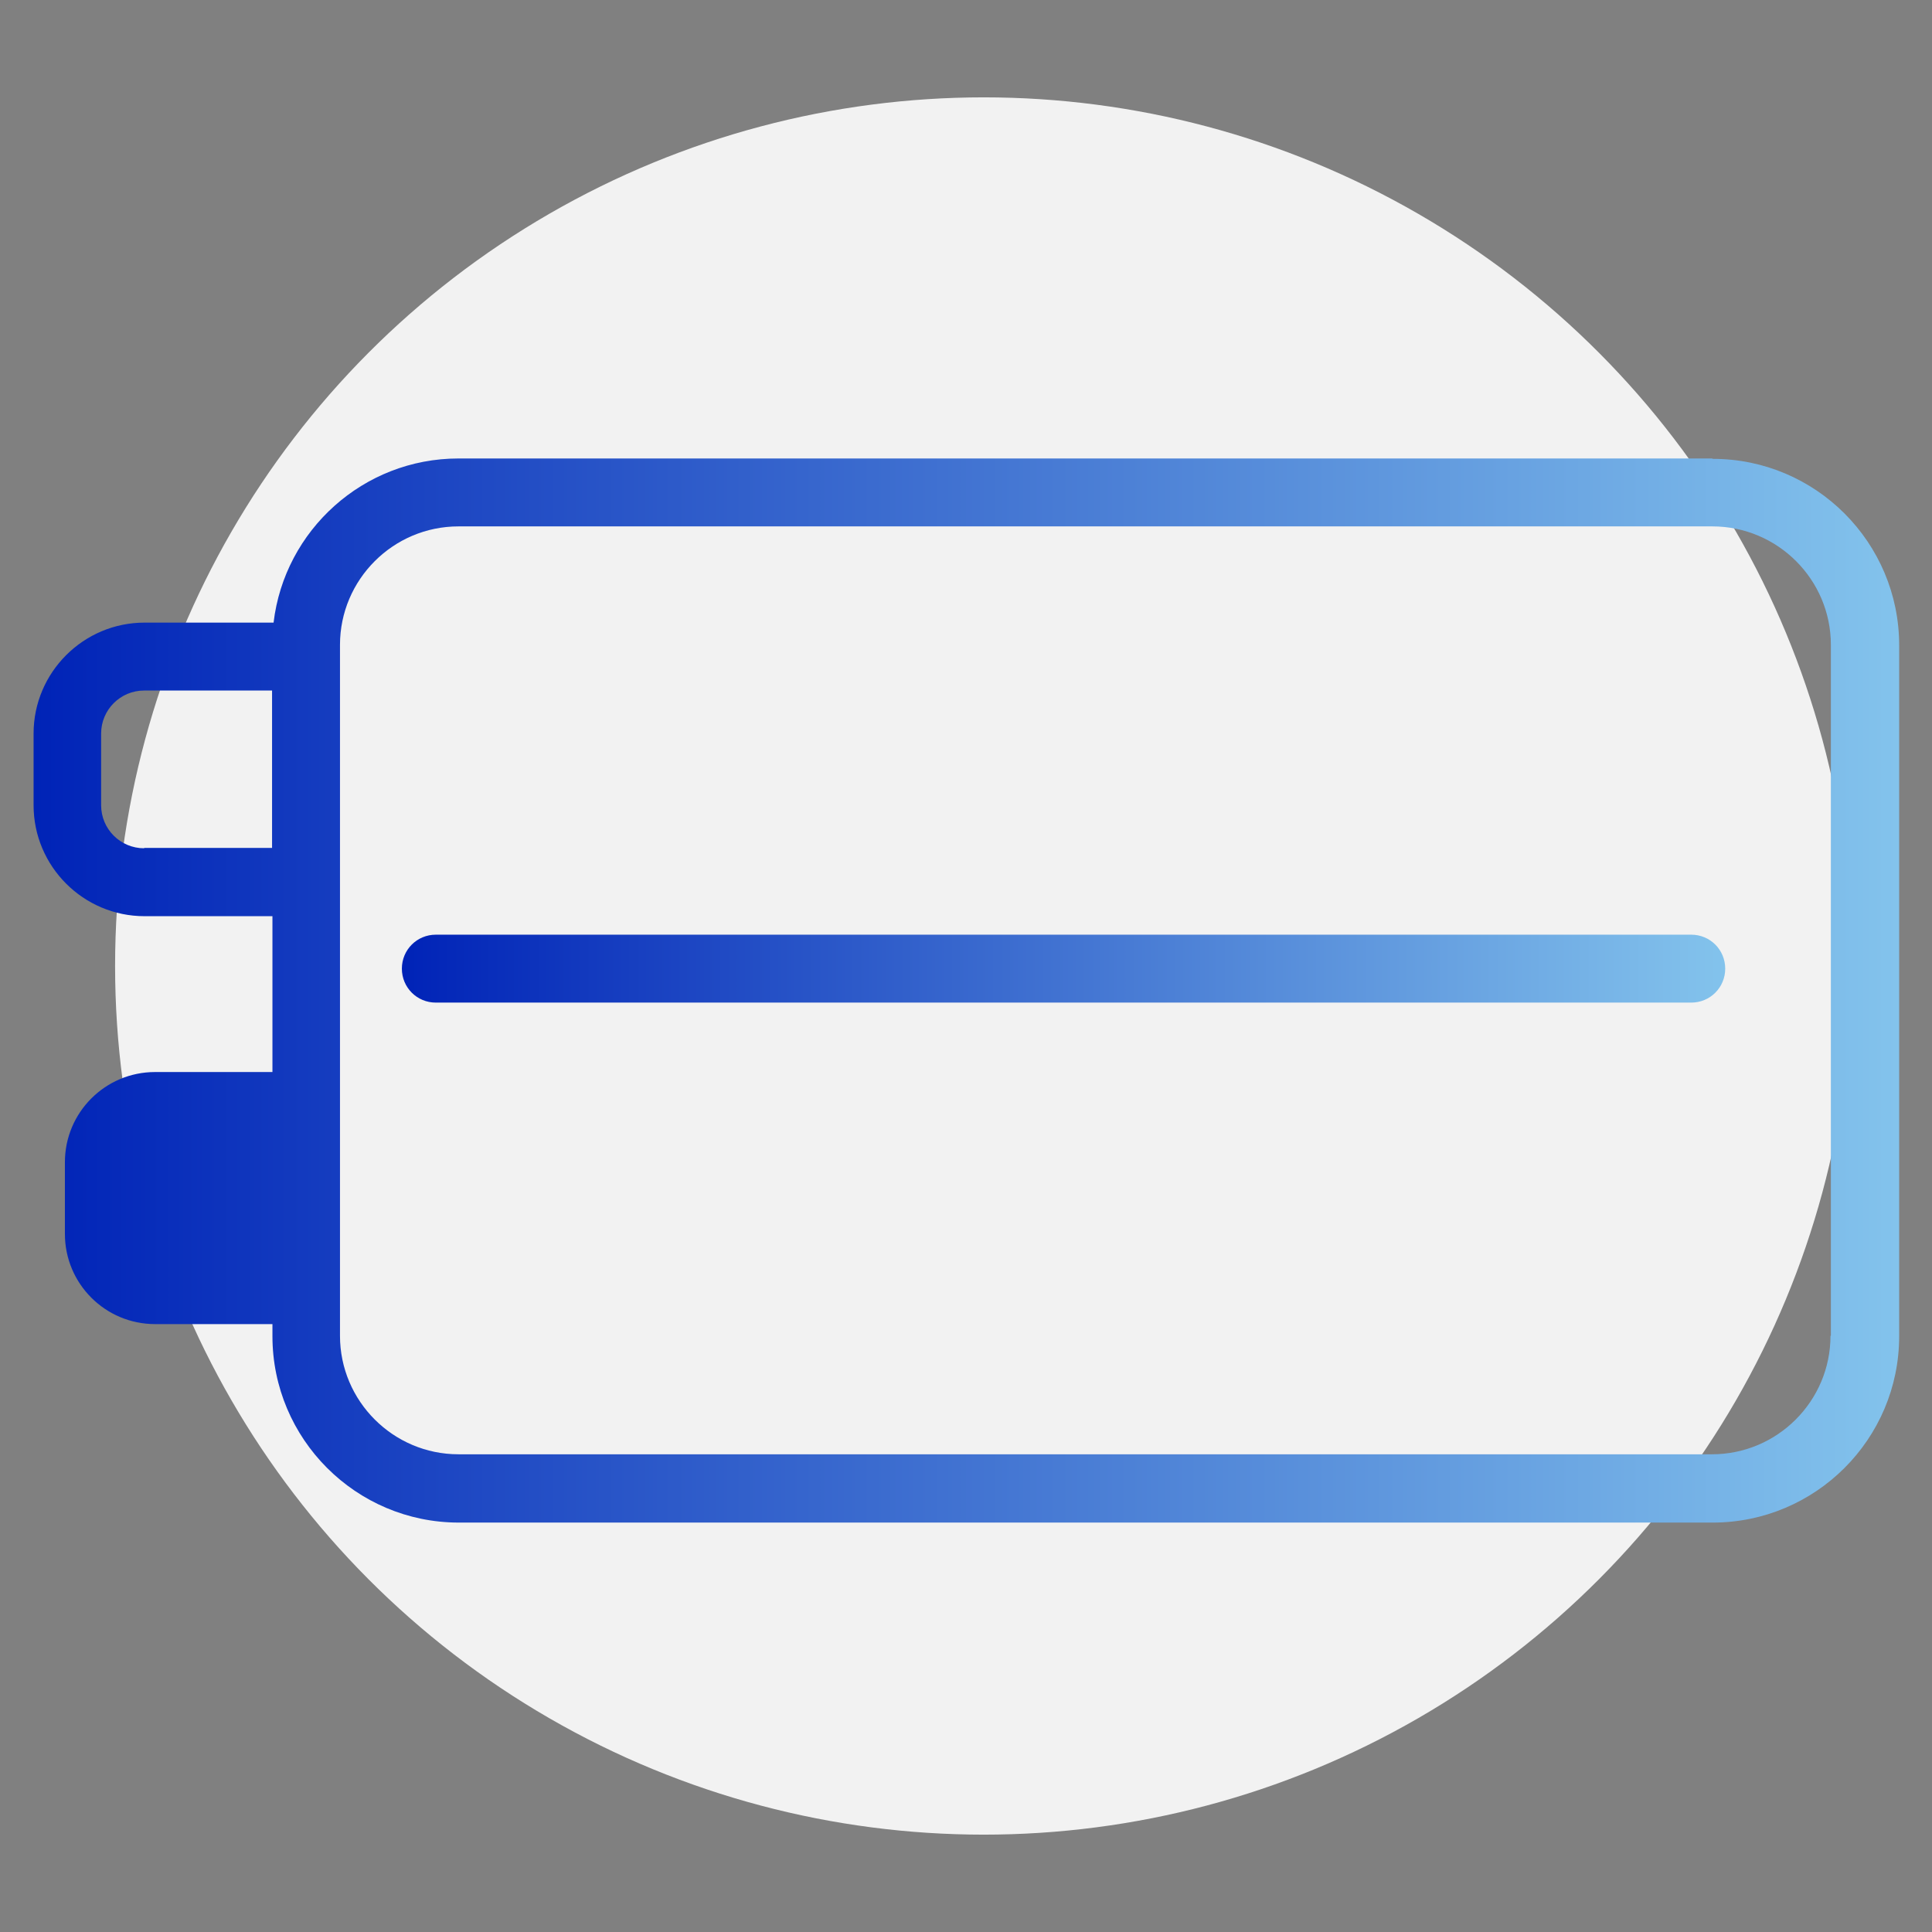
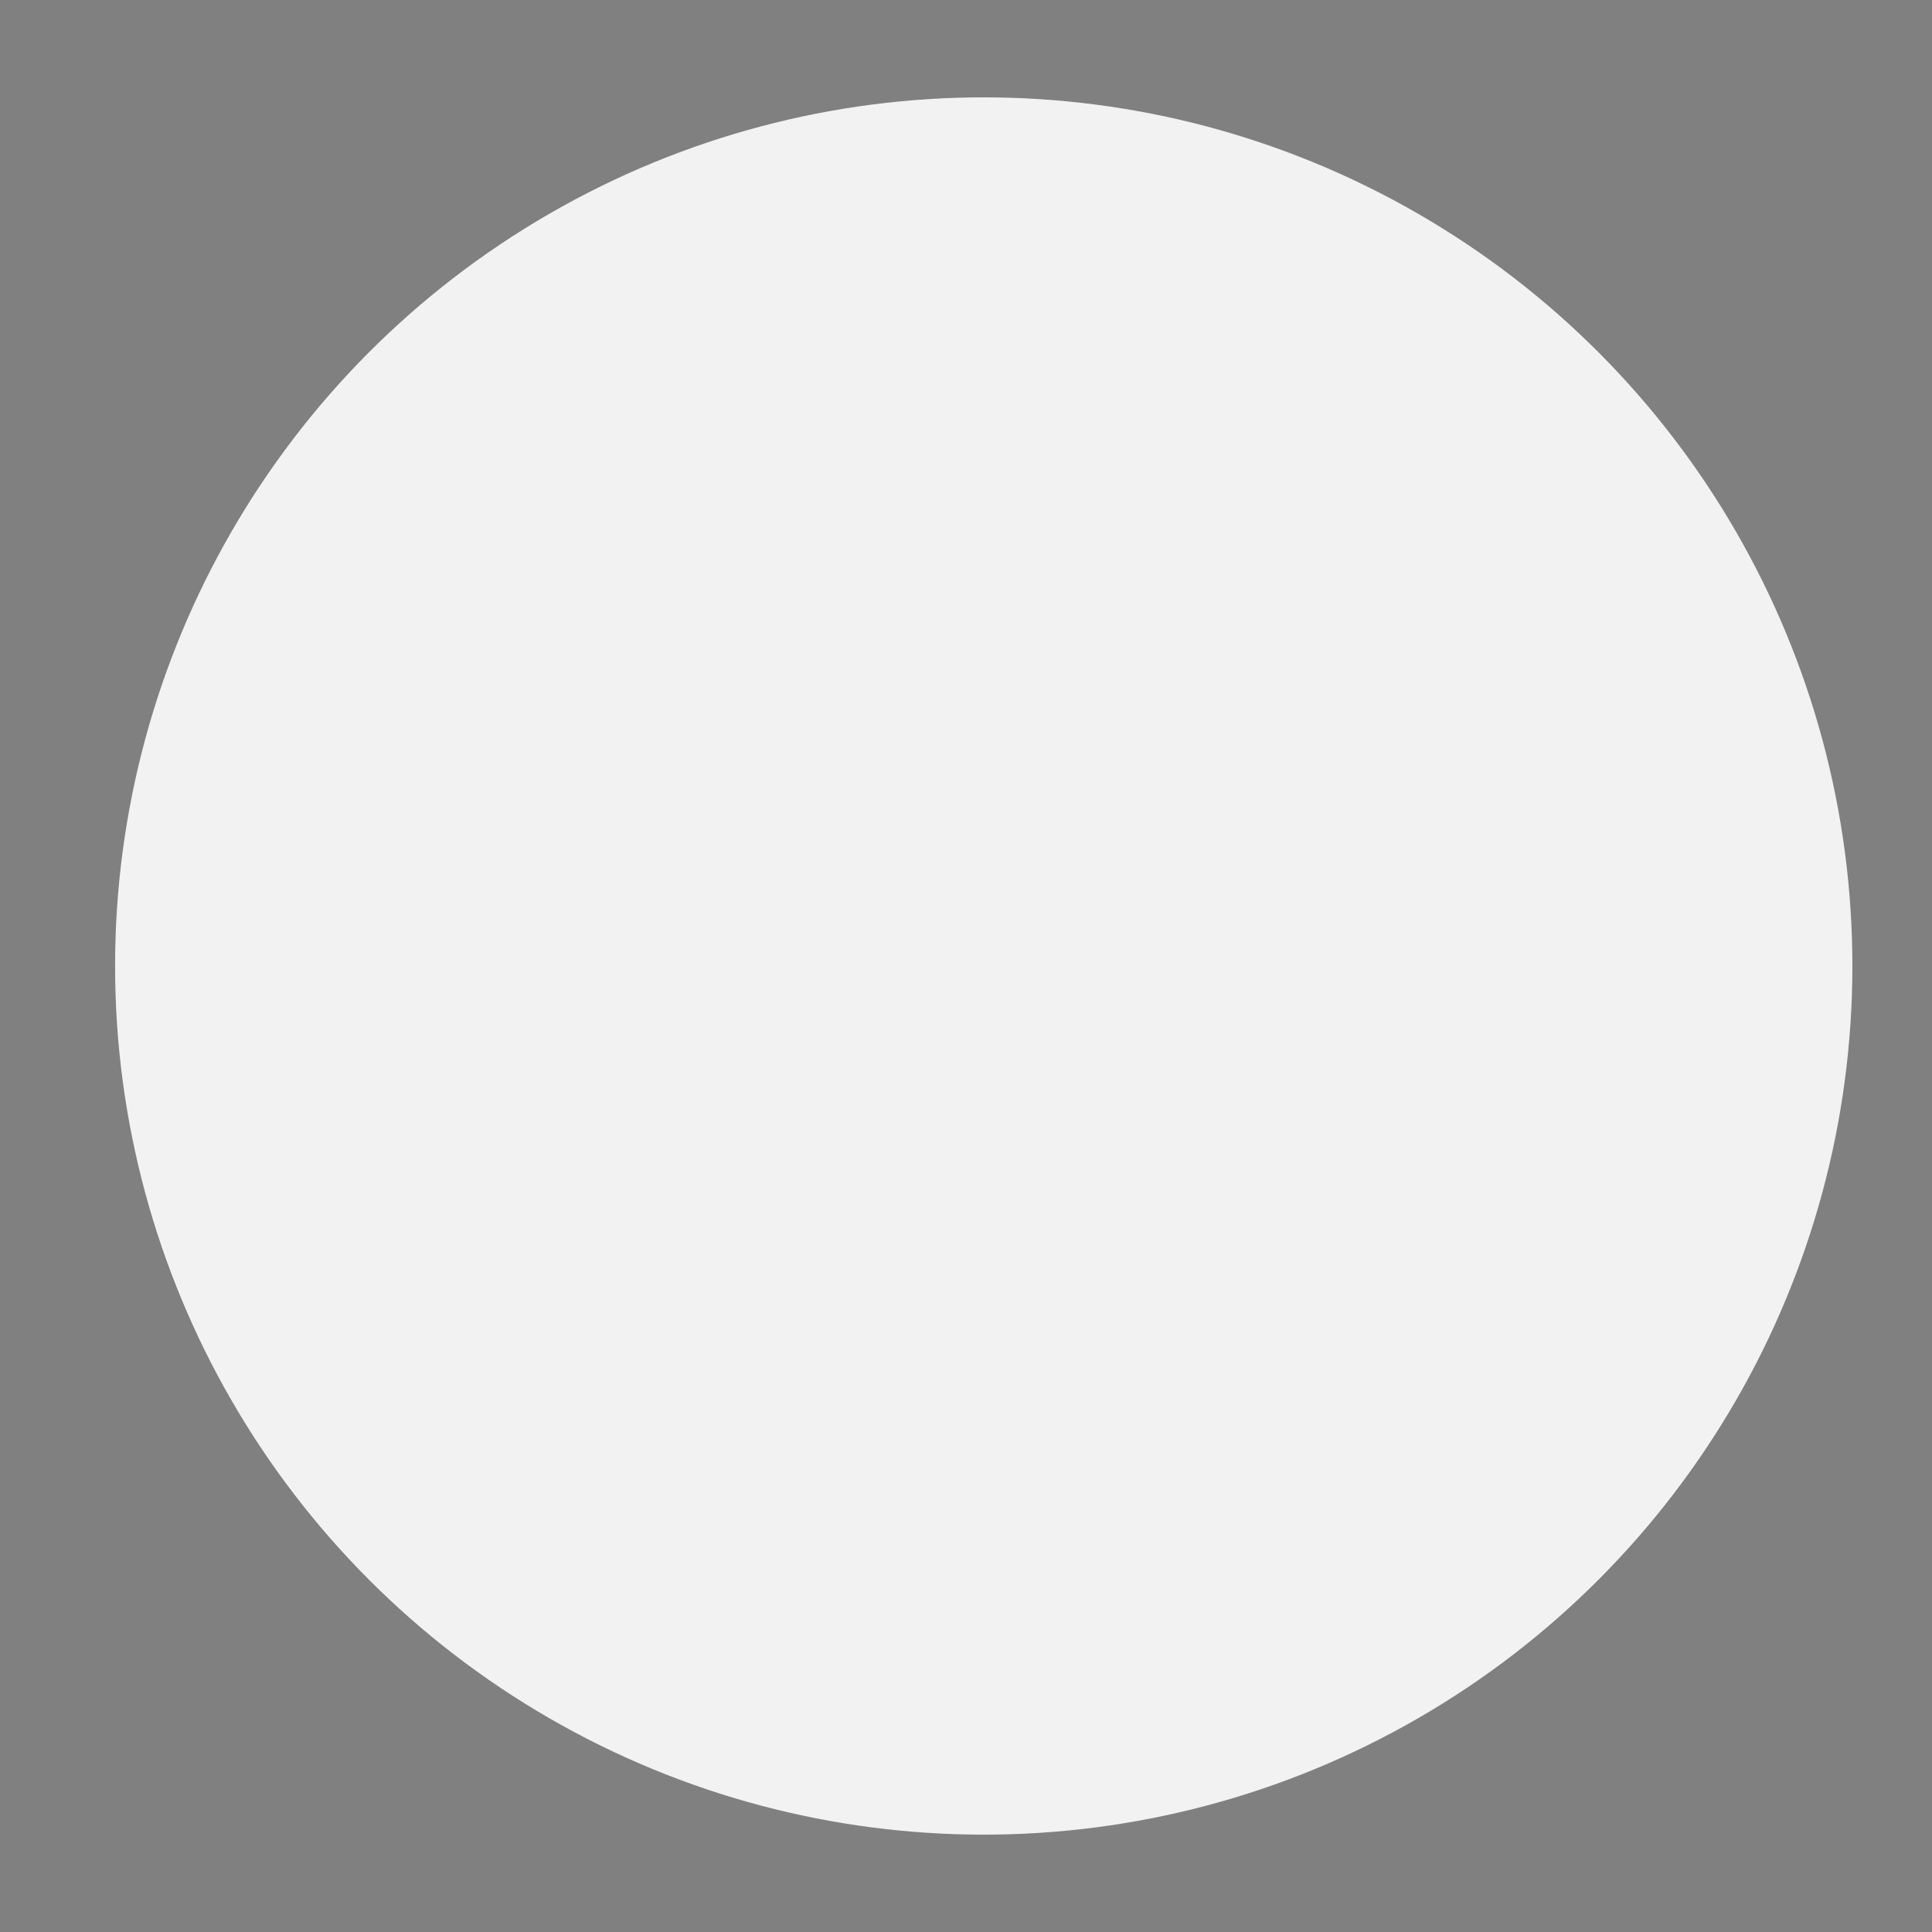
<svg xmlns="http://www.w3.org/2000/svg" xmlns:xlink="http://www.w3.org/1999/xlink" version="1.1" viewBox="0 0 512 512">
  <rect x="0" y="0" width="512" height="512" fill="#808080" stroke="none" />
  <defs>
    <style>
      .cls-1 {
        fill: #f2f2f2;
      }

      .cls-2 {
        fill: url(#Degradado_sin_nombre_27-2);
      }

      .cls-3 {
        fill: url(#Degradado_sin_nombre_27);
      }
    </style>
    <linearGradient id="Degradado_sin_nombre_27" data-name="Degradado sin nombre 27" x1="8.9" y1="262.4" x2="503.1" y2="262.4" gradientUnits="userSpaceOnUse">
      <stop offset="0" stop-color="#0023b7" />
      <stop offset="1" stop-color="#83c3ec" />
    </linearGradient>
    <linearGradient id="Degradado_sin_nombre_27-2" data-name="Degradado sin nombre 27" x1="106.5" y1="256.7" x2="457.2" y2="256.7" xlink:href="#Degradado_sin_nombre_27" />
  </defs>
  <g>
    <g id="Capa_1">
      <circle class="cls-1" cx="260.7" cy="256" r="230.2" />
      <g>
-         <path class="cls-3" d="M453.7,121.5H121.5c-25.2,0-46.1,19-49,43.5h-34.2c-16.2,0-29.4,13.2-29.4,29.4v19c0,16.2,13.2,29.4,29.4,29.4h33.9v41.3h-31.1c-13.2,0-23.9,10.7-23.9,23.9v19c0,13.2,10.7,23.9,23.9,23.9h31.1v3.2c0,27.2,22.1,49.4,49.4,49.4h332.3c27.2,0,49.4-22.1,49.4-49.4v-183.1c0-27.2-22.1-49.4-49.4-49.4ZM38.2,224.8c-6.3,0-11.4-5.1-11.4-11.4v-19c0-6.3,5.1-11.4,11.4-11.4h33.9v41.7h-33.9ZM485.1,354c0,17.3-14.1,31.4-31.4,31.4H121.5c-17.3,0-31.4-14.1-31.4-31.4v-183.1c0-17.3,14.1-31.4,31.4-31.4h332.3c17.3,0,31.4,14.1,31.4,31.4v183.1Z" />
-         <path class="cls-2" d="M448.2,247.7H115.5c-5,0-9,4-9,9s4,9,9,9h332.7c5,0,9-4,9-9s-4-9-9-9Z" />
-       </g>
+         </g>
    </g>
  </g>
</svg>